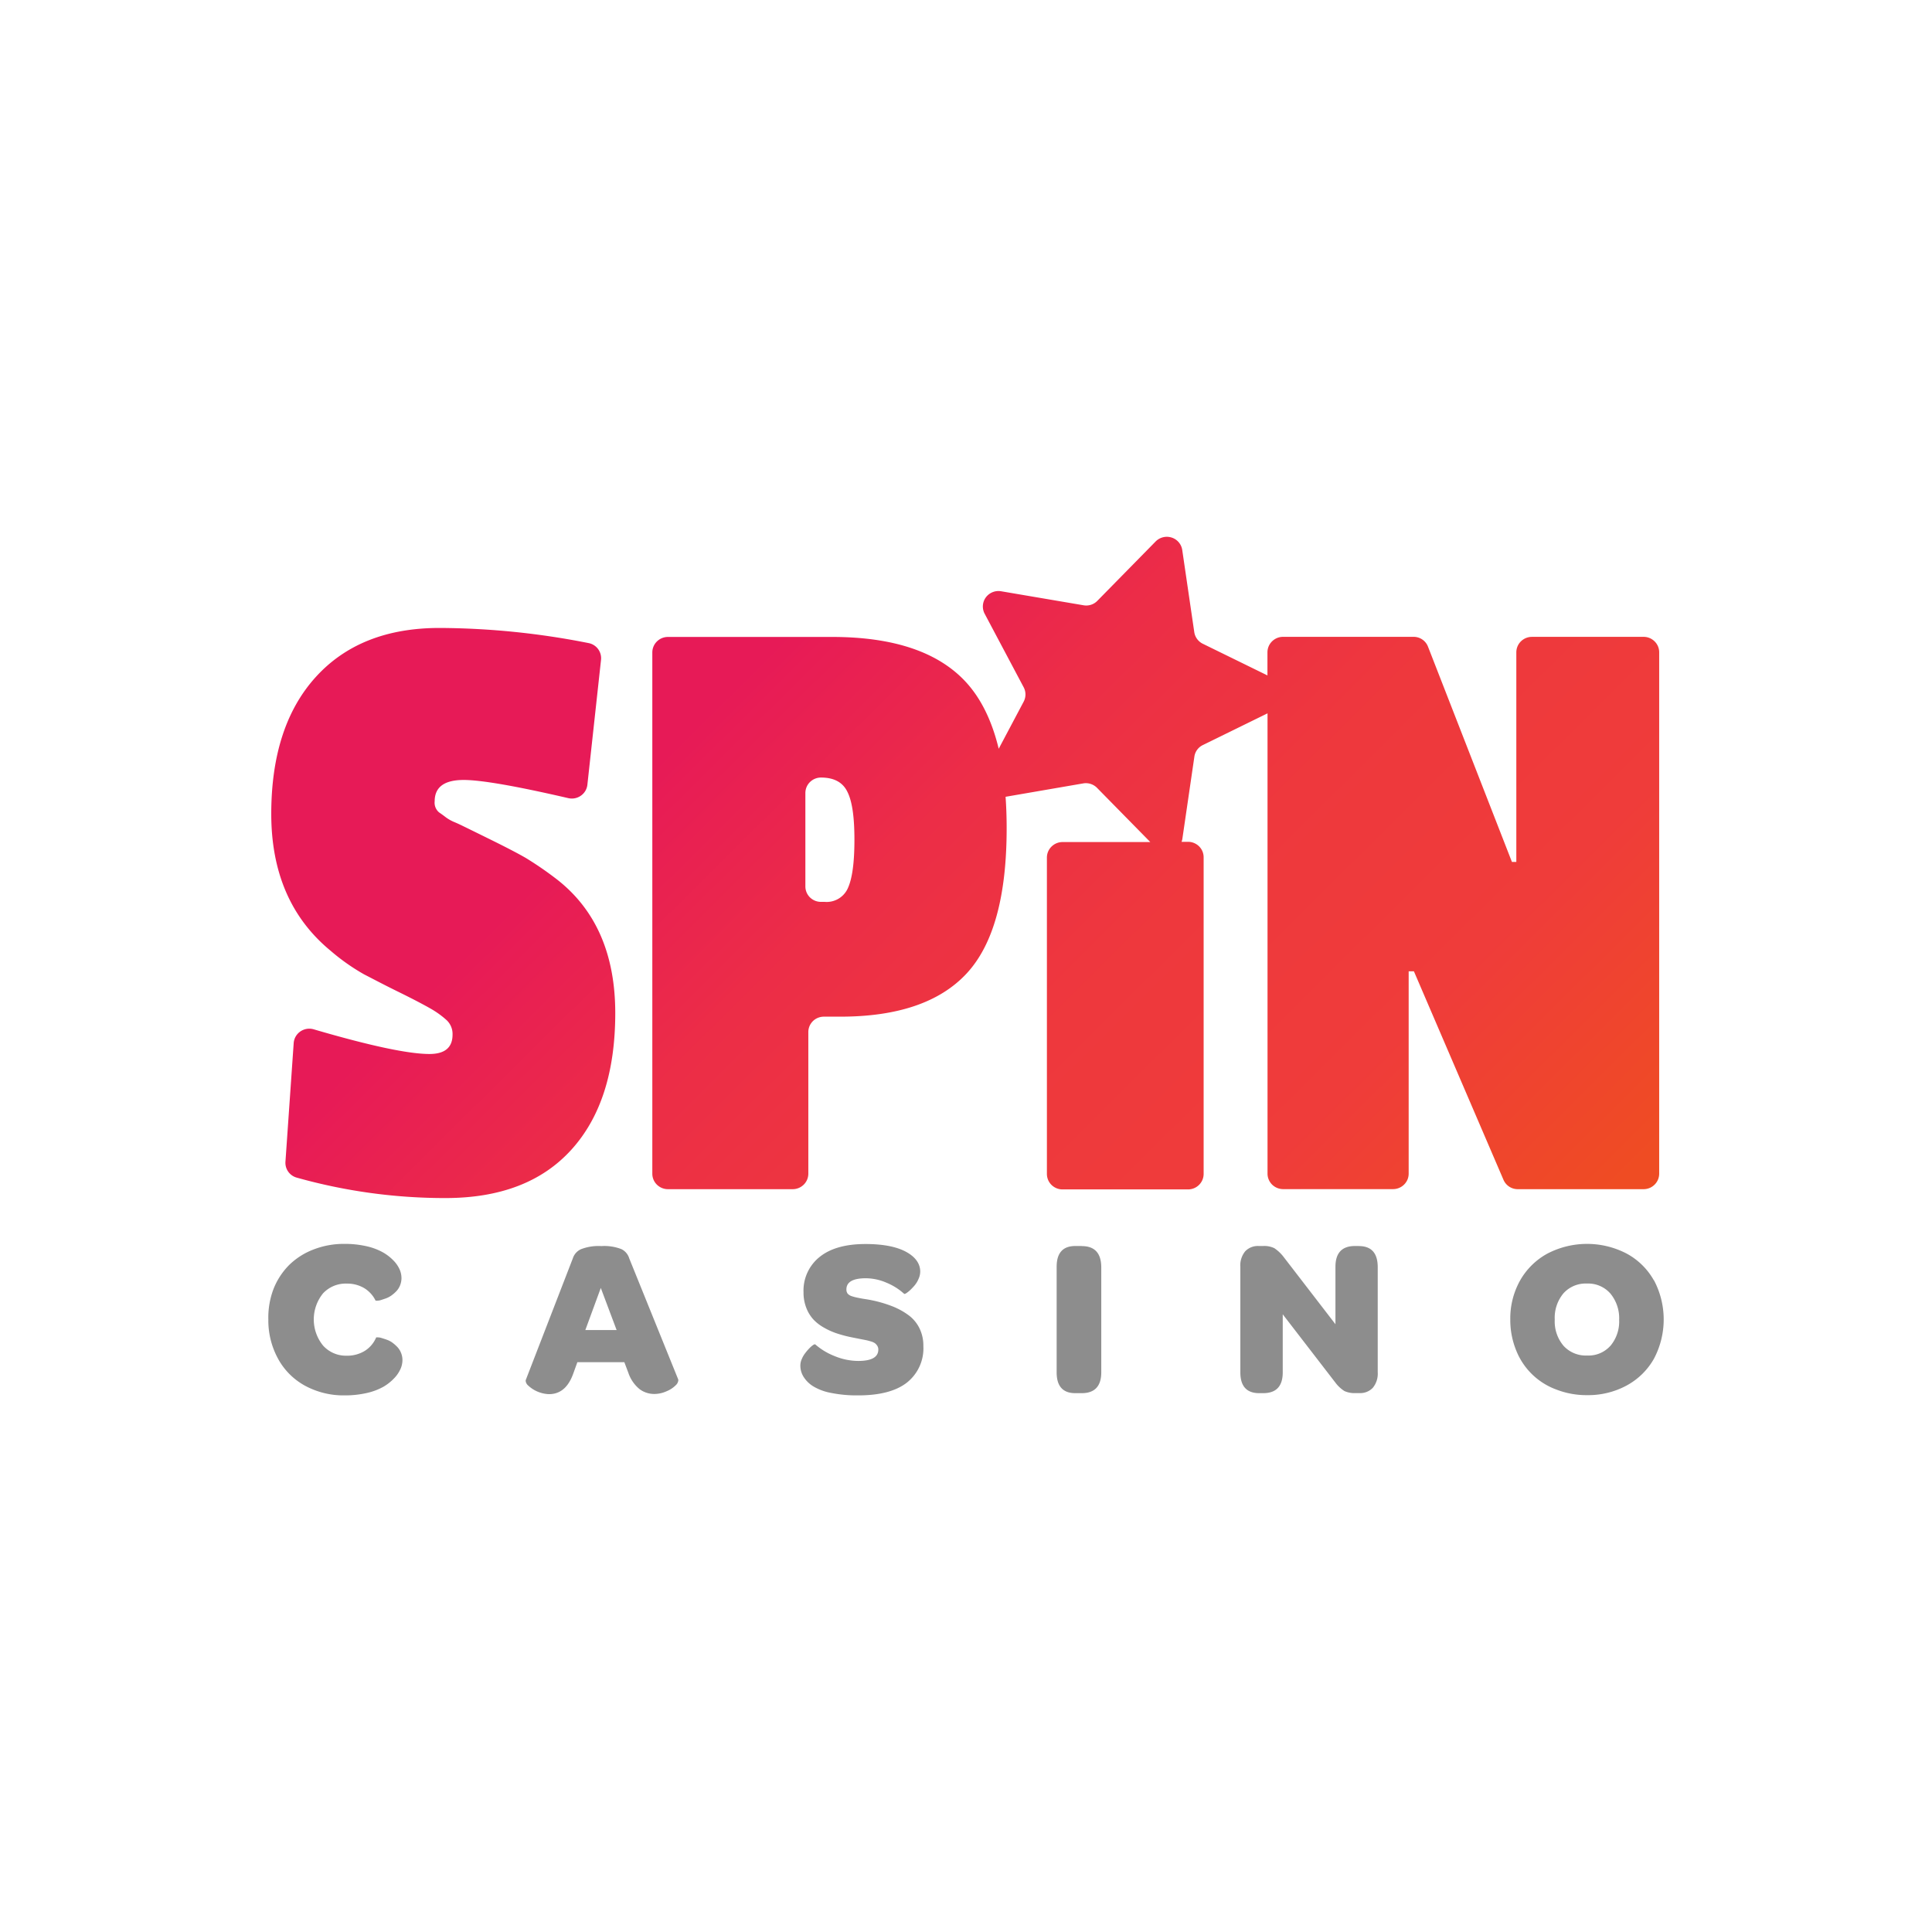
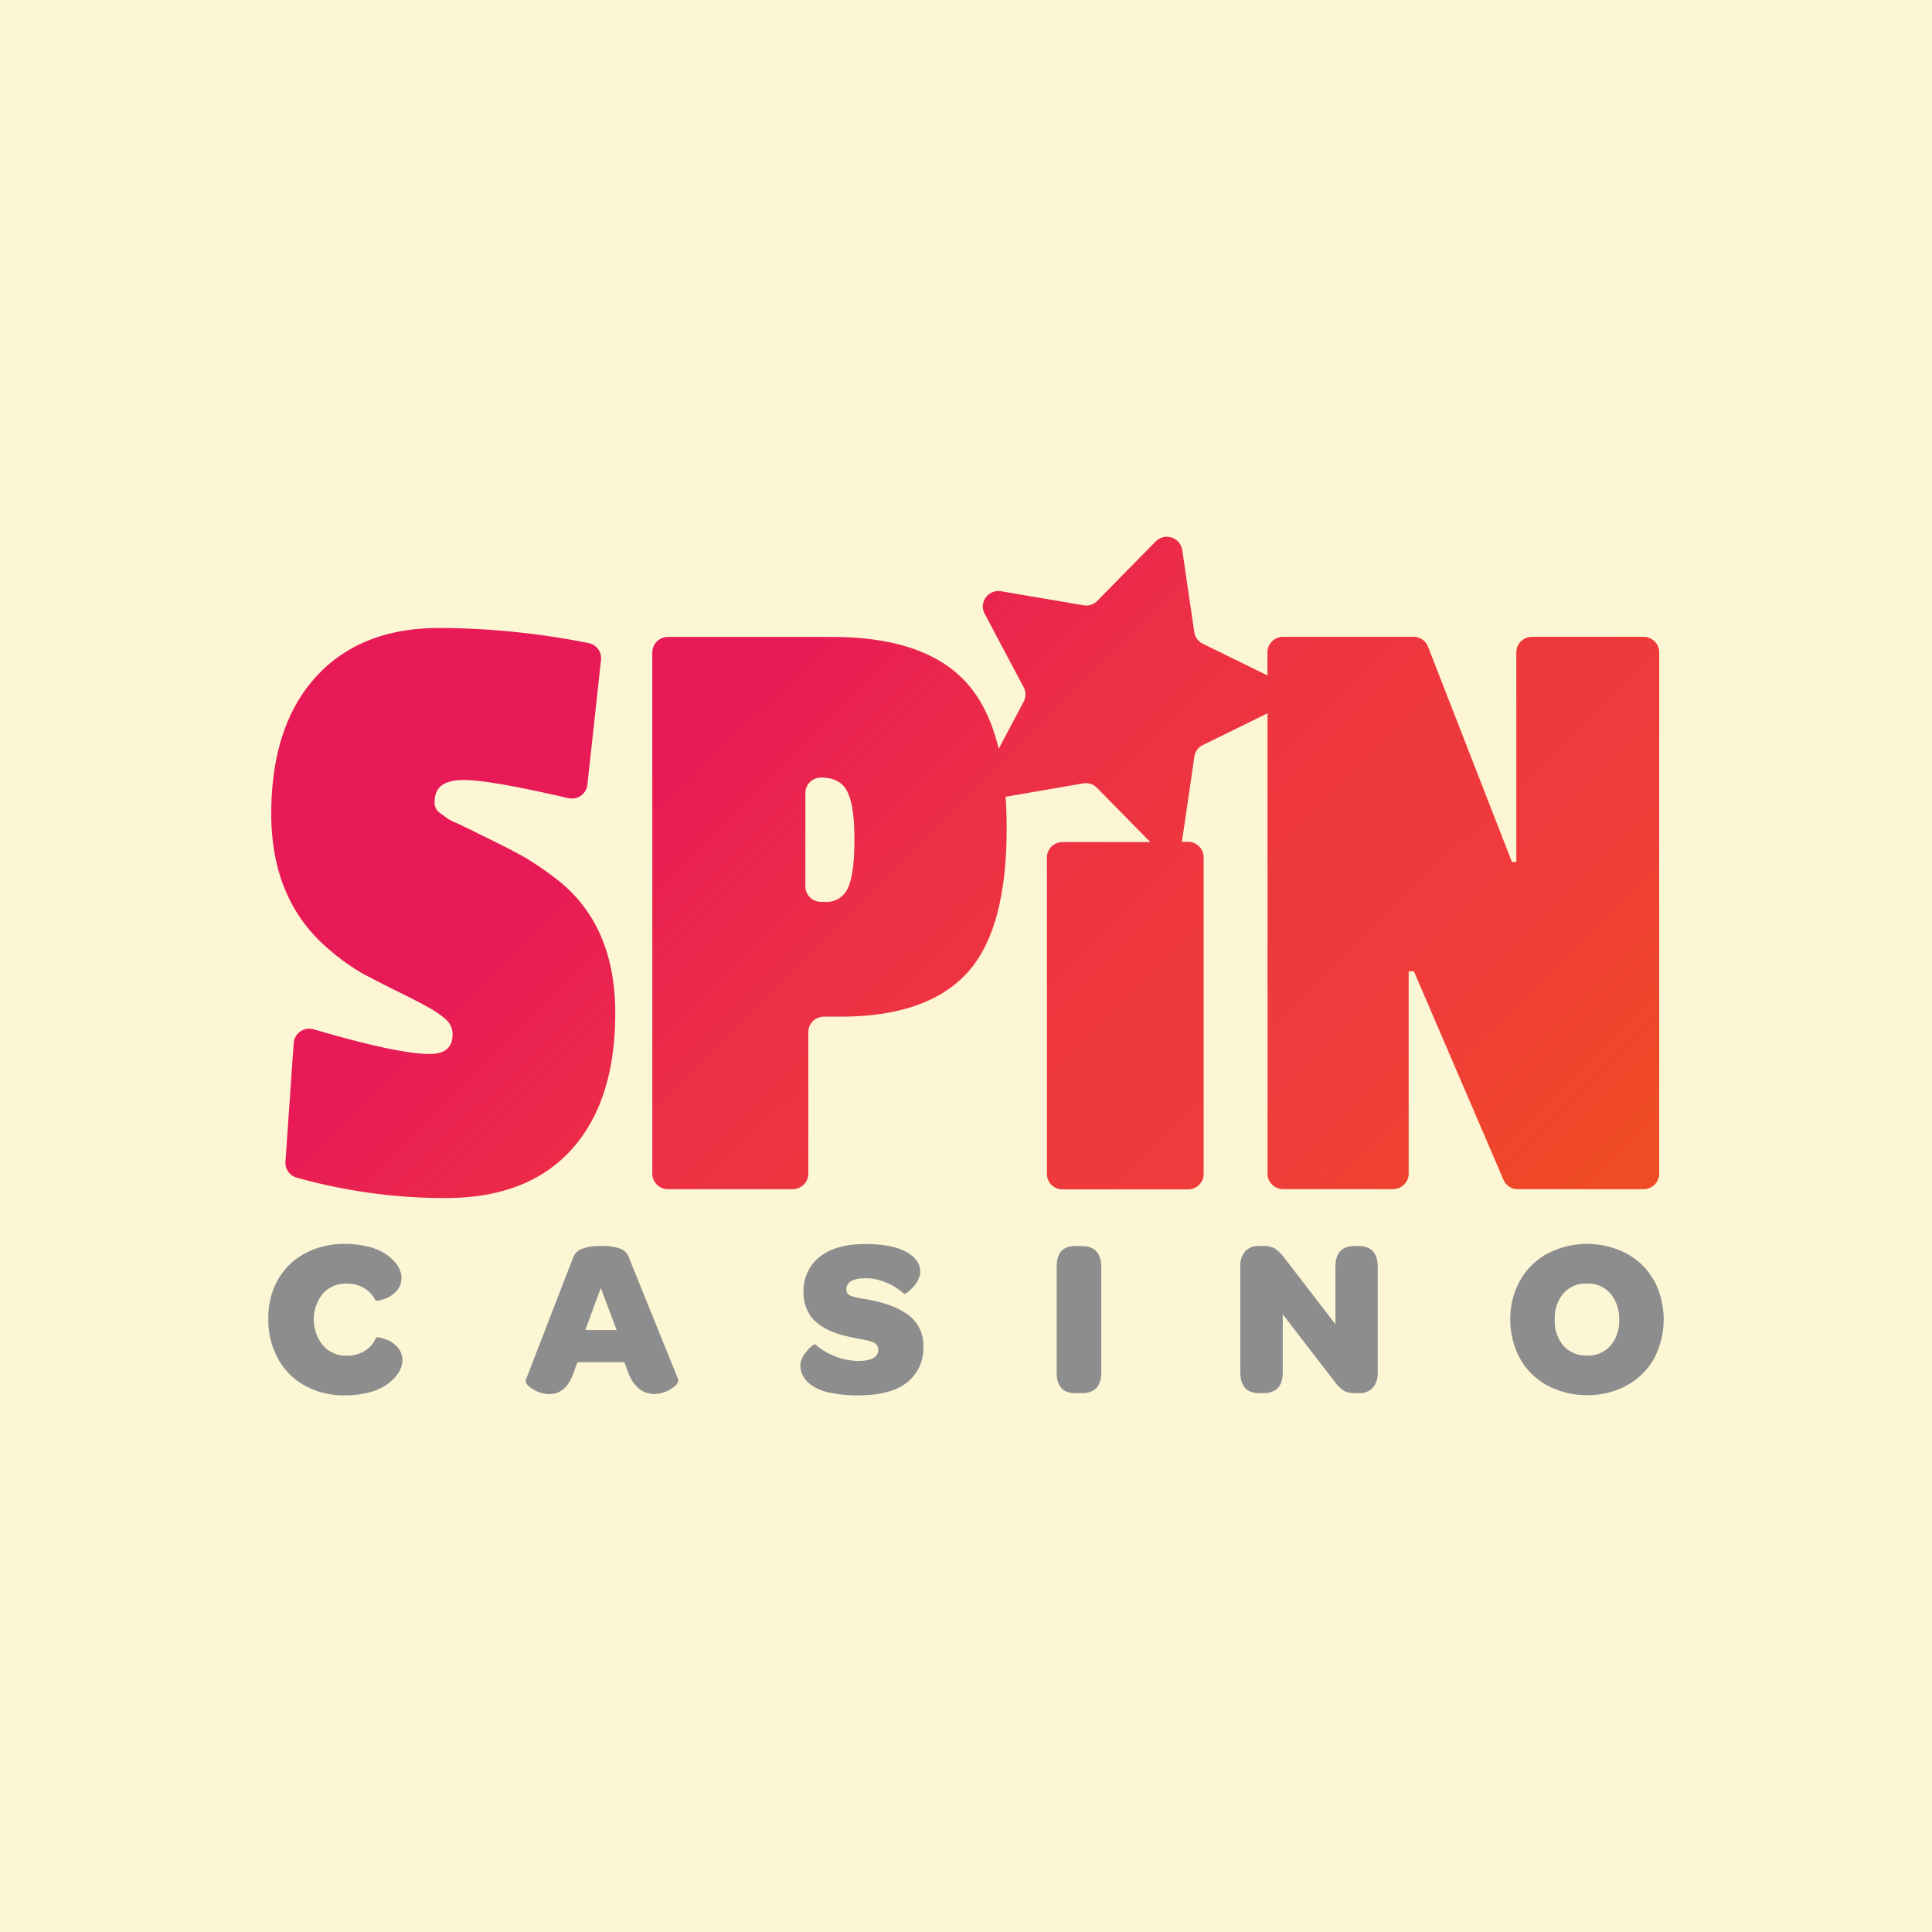
<svg xmlns="http://www.w3.org/2000/svg" width="72" height="72" fill="none" viewBox="0 0 72 72">
  <path fill="#FCF6D5" d="M0 0h72v72H0z" />
-   <path fill="#fff" d="M0 0h72v72H0z" />
  <g clip-path="url(#clip0_4210_10646)">
    <path fill="url(#paint0_linear_4210_10646)" d="M20.767 32.782c-.377-.292-.77-.563-1.176-.811-.288-.166-.71-.386-1.273-.664-.561-.277-.896-.441-.997-.49-.102-.049-.231-.115-.388-.18a1.505 1.505 0 01-.32-.18 4.575 4.575 0 00-.248-.18.47.47 0 01-.166-.415c0-.53.36-.795 1.08-.795.65 0 1.95.226 3.898.677a.587.587 0 00.636-.268.574.574 0 00.077-.231l.509-4.66a.574.574 0 00-.464-.619 28.976 28.976 0 00-5.556-.564c-1.966 0-3.503.609-4.609 1.826-1.106 1.218-1.66 2.918-1.661 5.102 0 2.188.738 3.889 2.214 5.104.385.333.803.627 1.246.878.351.18.784.41 1.302.663.518.255.908.46 1.176.613.219.124.423.271.608.44a.707.707 0 01.21.53c0 .481-.287.721-.86.721-.783 0-2.22-.306-4.313-.919a.586.586 0 00-.672.267.574.574 0 00-.075.245l-.307 4.419a.573.573 0 00.418.595c1.804.507 3.67.764 5.545.762 2.04 0 3.603-.6 4.693-1.803 1.089-1.201 1.634-2.897 1.635-5.087 0-2.189-.722-3.847-2.162-4.976zm40.486-9.048H57.09a.584.584 0 00-.411.169.574.574 0 00-.17.408v7.81h-.164l-3.126-8.018a.574.574 0 00-.546-.37h-4.858a.584.584 0 00-.411.17.575.575 0 00-.17.408v.86l-2.409-1.18a.578.578 0 01-.318-.434l-.449-3.065a.575.575 0 00-.398-.46.587.587 0 00-.594.148l-2.17 2.21a.576.576 0 01-.514.167l-3.076-.523a.586.586 0 00-.567.23.574.574 0 00-.045.606l1.454 2.74a.573.573 0 010 .541l-.929 1.753c-.255-1.058-.67-1.894-1.245-2.51-1.033-1.103-2.685-1.655-4.954-1.657h-6.129a.584.584 0 00-.411.17.575.575 0 00-.17.407V43.74c0 .153.061.3.17.408.11.108.257.169.411.169h4.651c.155 0 .302-.061.412-.17a.575.575 0 00.17-.407v-5.277a.572.572 0 01.359-.532.584.584 0 01.222-.043h.61c2.14 0 3.71-.536 4.707-1.608.997-1.072 1.495-2.879 1.493-5.42 0-.407-.014-.795-.04-1.166l2.9-.5a.585.585 0 01.521.18l1.972 2.007h-3.272a.584.584 0 00-.41.17.574.574 0 00-.171.407v11.79c0 .154.061.3.17.409.11.108.257.169.411.169h4.679c.154 0 .302-.061.411-.17a.574.574 0 00.17-.407v-11.8c0-.153-.06-.3-.17-.408a.584.584 0 00-.411-.169h-.242a.516.516 0 00.03-.11l.448-3.064a.566.566 0 01.318-.433l2.408-1.181v17.154c0 .153.062.3.17.408.11.108.258.169.412.169h4.098a.584.584 0 00.536-.356.569.569 0 00.044-.221v-7.541h.195l3.338 7.77a.576.576 0 00.535.35h4.687c.154 0 .302-.061.411-.17a.574.574 0 00.17-.407V24.31c0-.152-.06-.299-.17-.407a.584.584 0 00-.411-.17zM31.606 33.08a.864.864 0 01-.872.53h-.138a.584.584 0 01-.412-.168.575.575 0 01-.17-.408v-3.48c0-.153.061-.3.17-.408a.584.584 0 01.412-.169c.484 0 .812.177.983.53.182.36.263.95.263 1.79 0 .84-.08 1.43-.236 1.783z" />
    <path fill="#8D8D8D" d="M14.805 50.196a1.475 1.475 0 00-.181-.159.804.804 0 00-.206-.108c-.069-.026-.134-.045-.192-.063a.456.456 0 00-.144-.026h-.062a1.096 1.096 0 01-.425.503 1.25 1.25 0 01-.676.18 1.147 1.147 0 01-.878-.376 1.542 1.542 0 010-1.95 1.156 1.156 0 01.885-.361c.227-.004.45.054.645.167.185.113.333.276.427.47h.062c.05-.002.098-.01.144-.026l.181-.061a.877.877 0 00.206-.11c.065-.048.126-.1.182-.159a.685.685 0 00.136-.215.739.739 0 00.053-.275.824.824 0 00-.071-.323 1.143 1.143 0 00-.236-.337 1.733 1.733 0 00-.406-.307 2.274 2.274 0 00-.605-.22 3.612 3.612 0 00-.807-.084 3.113 3.113 0 00-1.156.21c-.34.129-.65.327-.909.581-.252.255-.45.559-.58.892A2.997 2.997 0 0010 49.173c-.007.511.118 1.015.363 1.464.23.424.579.772 1.004 1.005.454.244.964.369 1.48.36.276.002.55-.028.819-.088.215-.047.423-.124.616-.23.148-.085.283-.191.402-.315.1-.1.18-.219.24-.348a.832.832 0 00.074-.331.705.705 0 00-.054-.276.685.685 0 00-.139-.218zm8.644-3.301a.56.56 0 00-.289-.343 1.754 1.754 0 00-.748-.114 1.812 1.812 0 00-.76.116.562.562 0 00-.304.34l-1.757 4.542v.034c.01.065.043.124.094.166a1.2 1.2 0 00.773.32c.427 0 .727-.26.909-.776l.15-.416h1.75l.151.4c.08.236.223.446.417.605.157.117.348.18.545.18.16 0 .318-.035.463-.102.13-.052.247-.13.346-.229a.283.283 0 00.089-.17v-.034l-1.829-4.52zm-1.635 2.671l.576-1.568.589 1.568h-1.165zm12.062-.54a2.674 2.674 0 00-.585-.33 4.7 4.7 0 00-1.063-.285 4.89 4.89 0 01-.286-.053 1.658 1.658 0 01-.205-.055.332.332 0 01-.15-.096.254.254 0 01-.044-.153c0-.278.242-.417.727-.417.263.003.522.059.763.164.245.1.47.241.665.419.01 0 .035 0 .076-.026.053-.036.103-.076.15-.12.06-.057.116-.117.169-.18a.952.952 0 00.141-.239.66.66 0 00.06-.266c0-.29-.172-.541-.518-.732-.345-.191-.852-.296-1.521-.296-.74 0-1.31.16-1.708.48a1.603 1.603 0 00-.602 1.317c-.003.2.033.4.105.586.062.162.154.31.271.438.121.124.26.228.413.31.154.087.318.158.487.211.179.058.36.104.545.14l.256.051.24.047a1.8 1.8 0 01.182.047c.056.013.11.036.158.067.036.026.066.06.09.097a.25.25 0 01.04.143c0 .283-.253.425-.757.423a2.333 2.333 0 01-.87-.18 2.45 2.45 0 01-.727-.44c-.011 0-.037 0-.075.027a.93.93 0 00-.14.121 1.733 1.733 0 00-.154.18.96.96 0 00-.13.224.588.588 0 00-.052.238.782.782 0 00.116.416c.092.147.216.27.364.36.205.122.431.205.667.246.33.066.666.096 1.003.092.805 0 1.41-.158 1.817-.474a1.625 1.625 0 00.617-1.365 1.463 1.463 0 00-.139-.649 1.337 1.337 0 00-.396-.488zm6.438-2.591h-.24c-.464 0-.696.258-.696.775v3.934c0 .516.232.775.696.775h.24c.481 0 .727-.26.727-.775v-3.921c-.004-.523-.246-.785-.727-.785v-.003zm10.325 0h-.144c-.483 0-.727.258-.727.775v2.14l-1.944-2.524a1.459 1.459 0 00-.333-.31.864.864 0 00-.42-.081h-.158a.653.653 0 00-.507.196.825.825 0 00-.182.58v3.933c0 .516.235.775.704.775h.149c.485 0 .727-.26.727-.775V48.98l1.98 2.569c.089.115.197.214.32.292a.916.916 0 00.424.075h.136a.642.642 0 00.498-.198.83.83 0 00.182-.577v-3.92c-.001-.522-.236-.784-.705-.784v-.003zm10.997 1.282a2.56 2.56 0 00-1.016-1 3.198 3.198 0 00-2.951 0 2.6 2.6 0 00-1.021 1.005 2.893 2.893 0 00-.364 1.453c-.003.388.069.773.213 1.134a2.554 2.554 0 001.497 1.473c.368.143.76.215 1.154.211a3.016 3.016 0 001.474-.36c.427-.232.779-.577 1.016-.998a3.124 3.124 0 000-2.924l-.002.006zm-1.623 2.439a1.088 1.088 0 01-.866.36 1.123 1.123 0 01-.877-.36 1.402 1.402 0 01-.329-.977 1.42 1.42 0 01.328-.985 1.116 1.116 0 01.878-.36 1.098 1.098 0 01.866.371c.227.276.344.624.328.98a1.41 1.41 0 01-.328.974v-.003z" />
  </g>
  <defs>
    <linearGradient id="paint0_linear_4210_10646" x1="19.662" x2="53.869" y1="17.386" y2="51.872" gradientUnits="userSpaceOnUse">
      <stop offset=".23" stop-color="#E71A57" />
      <stop offset=".41" stop-color="#EC2D47" />
      <stop offset=".59" stop-color="#EE383D" />
      <stop offset=".78" stop-color="#EF3C3A" />
      <stop offset=".98" stop-color="#EF4C23" />
    </linearGradient>
    <clipPath id="clip0_4210_10646">
      <path fill="#fff" d="M0 0h52v32H0z" transform="translate(10 20)" />
    </clipPath>
  </defs>
</svg>